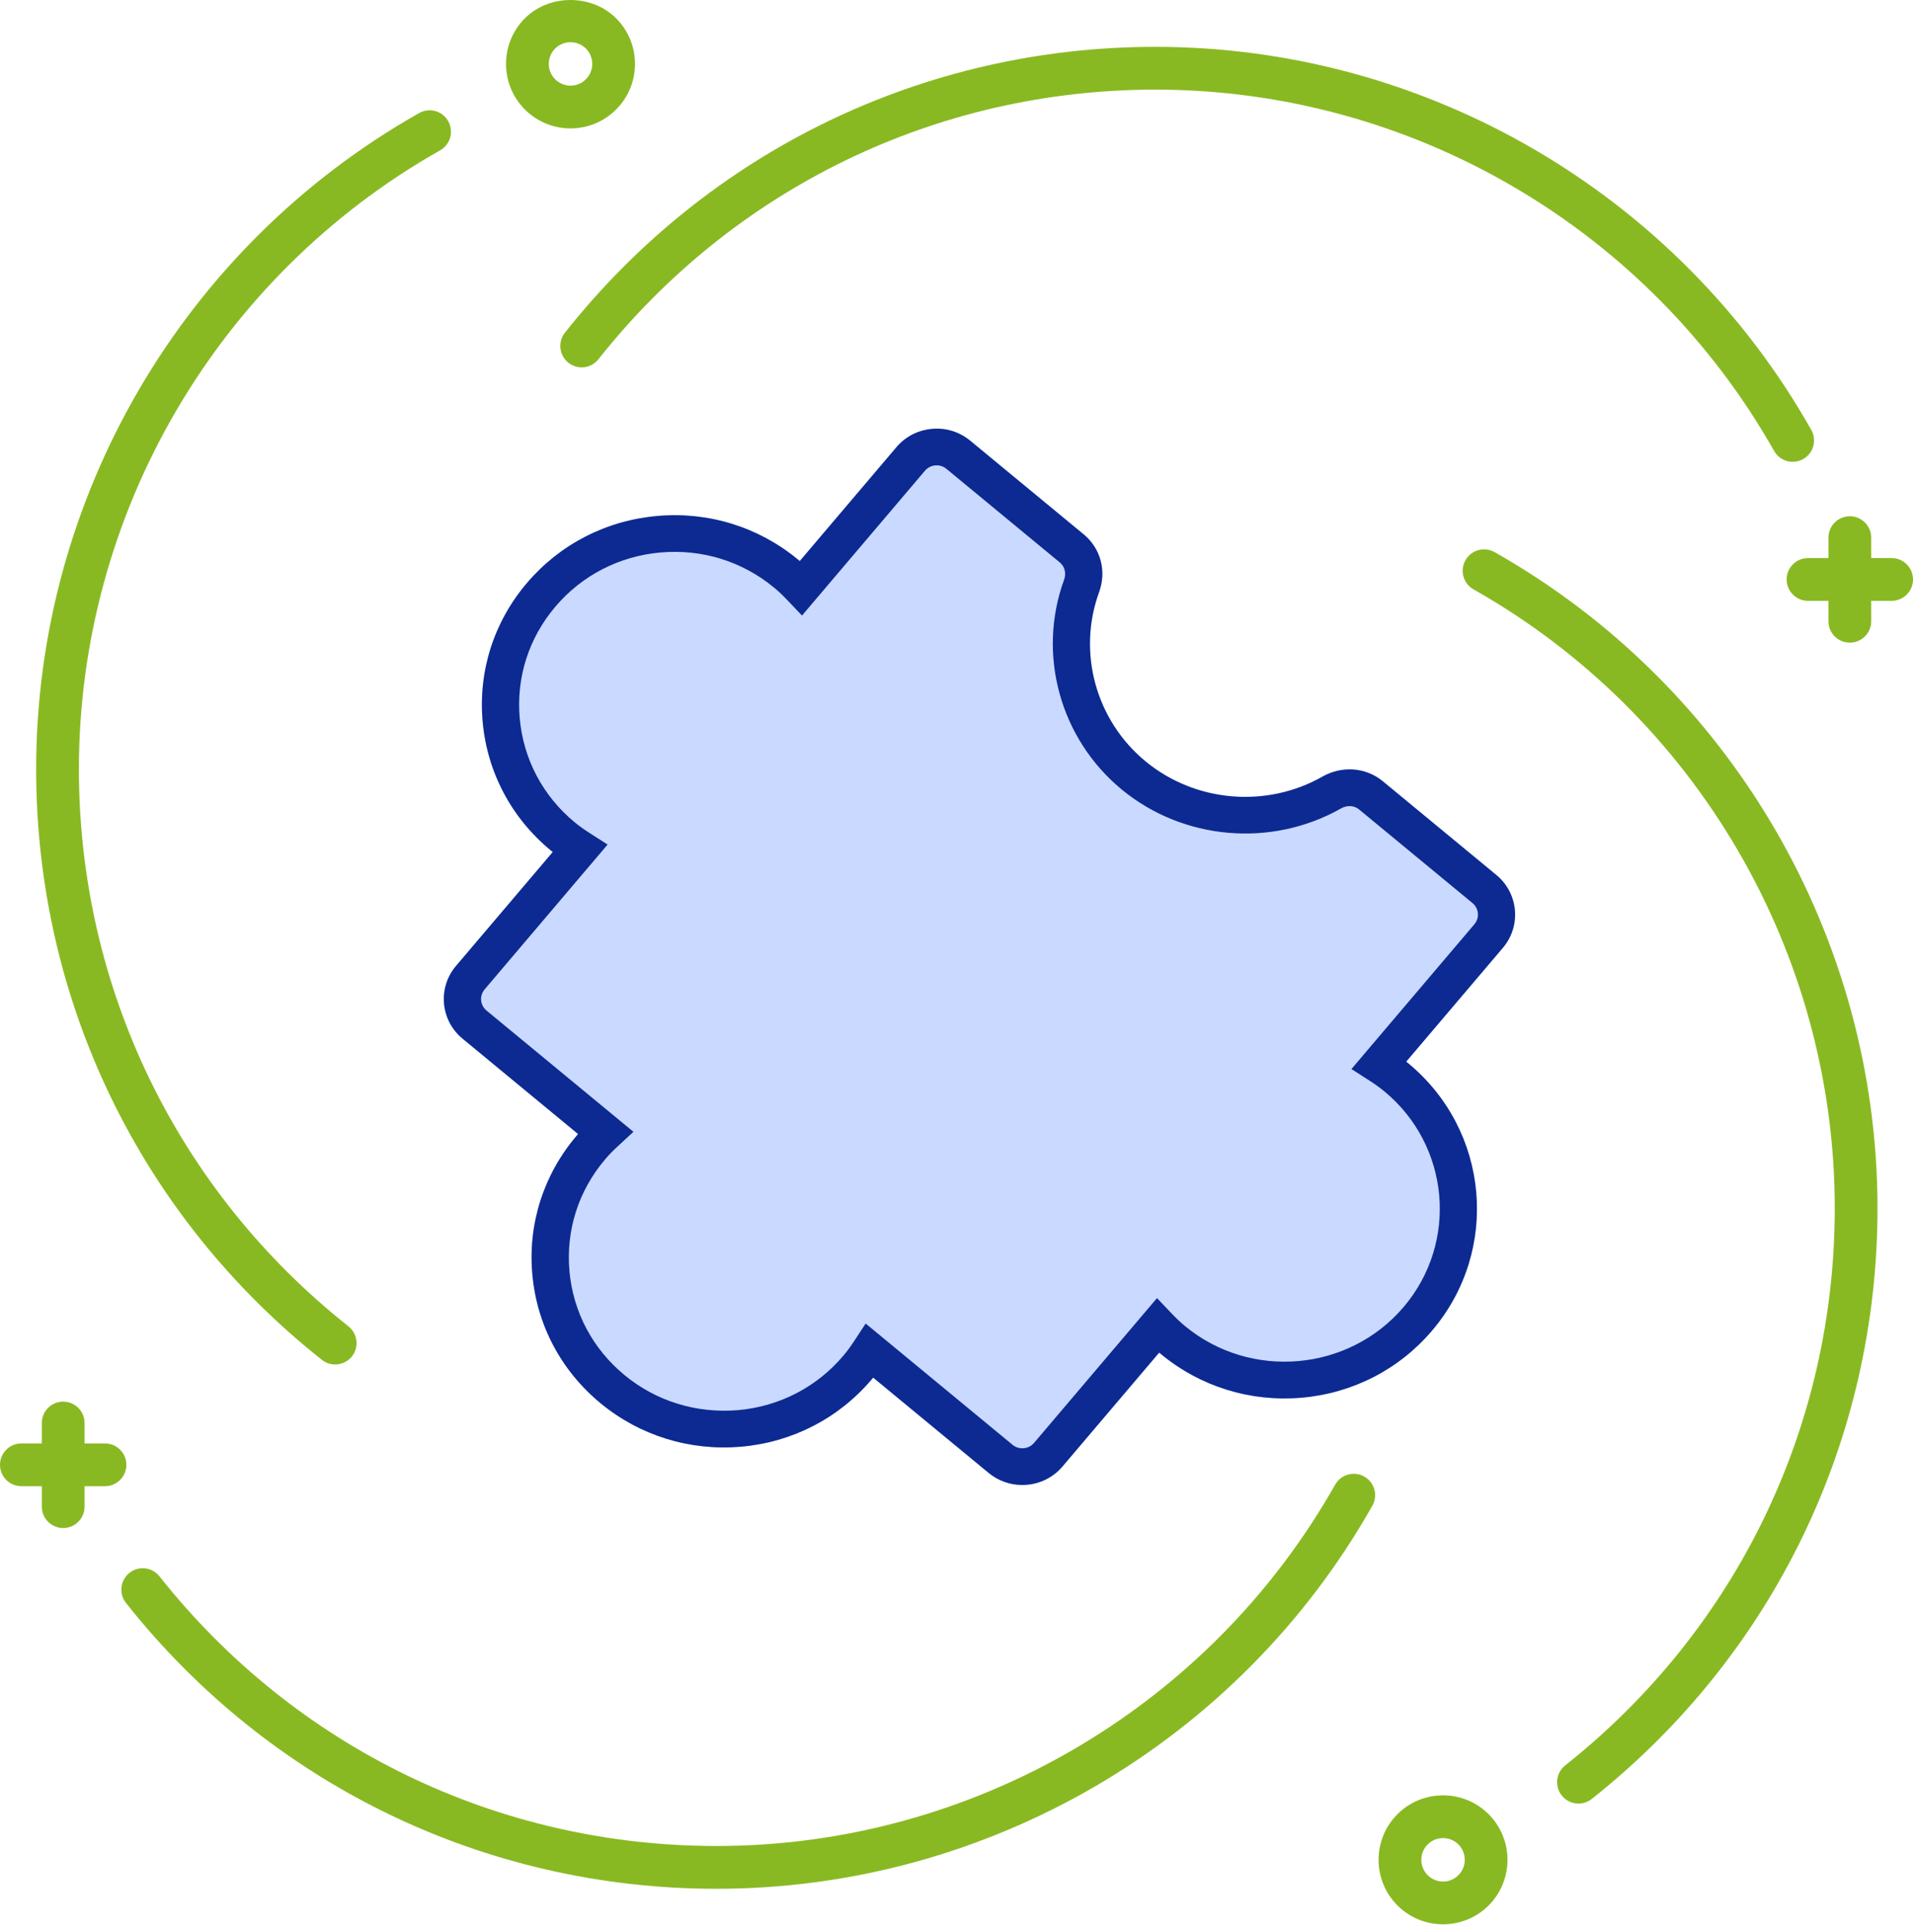
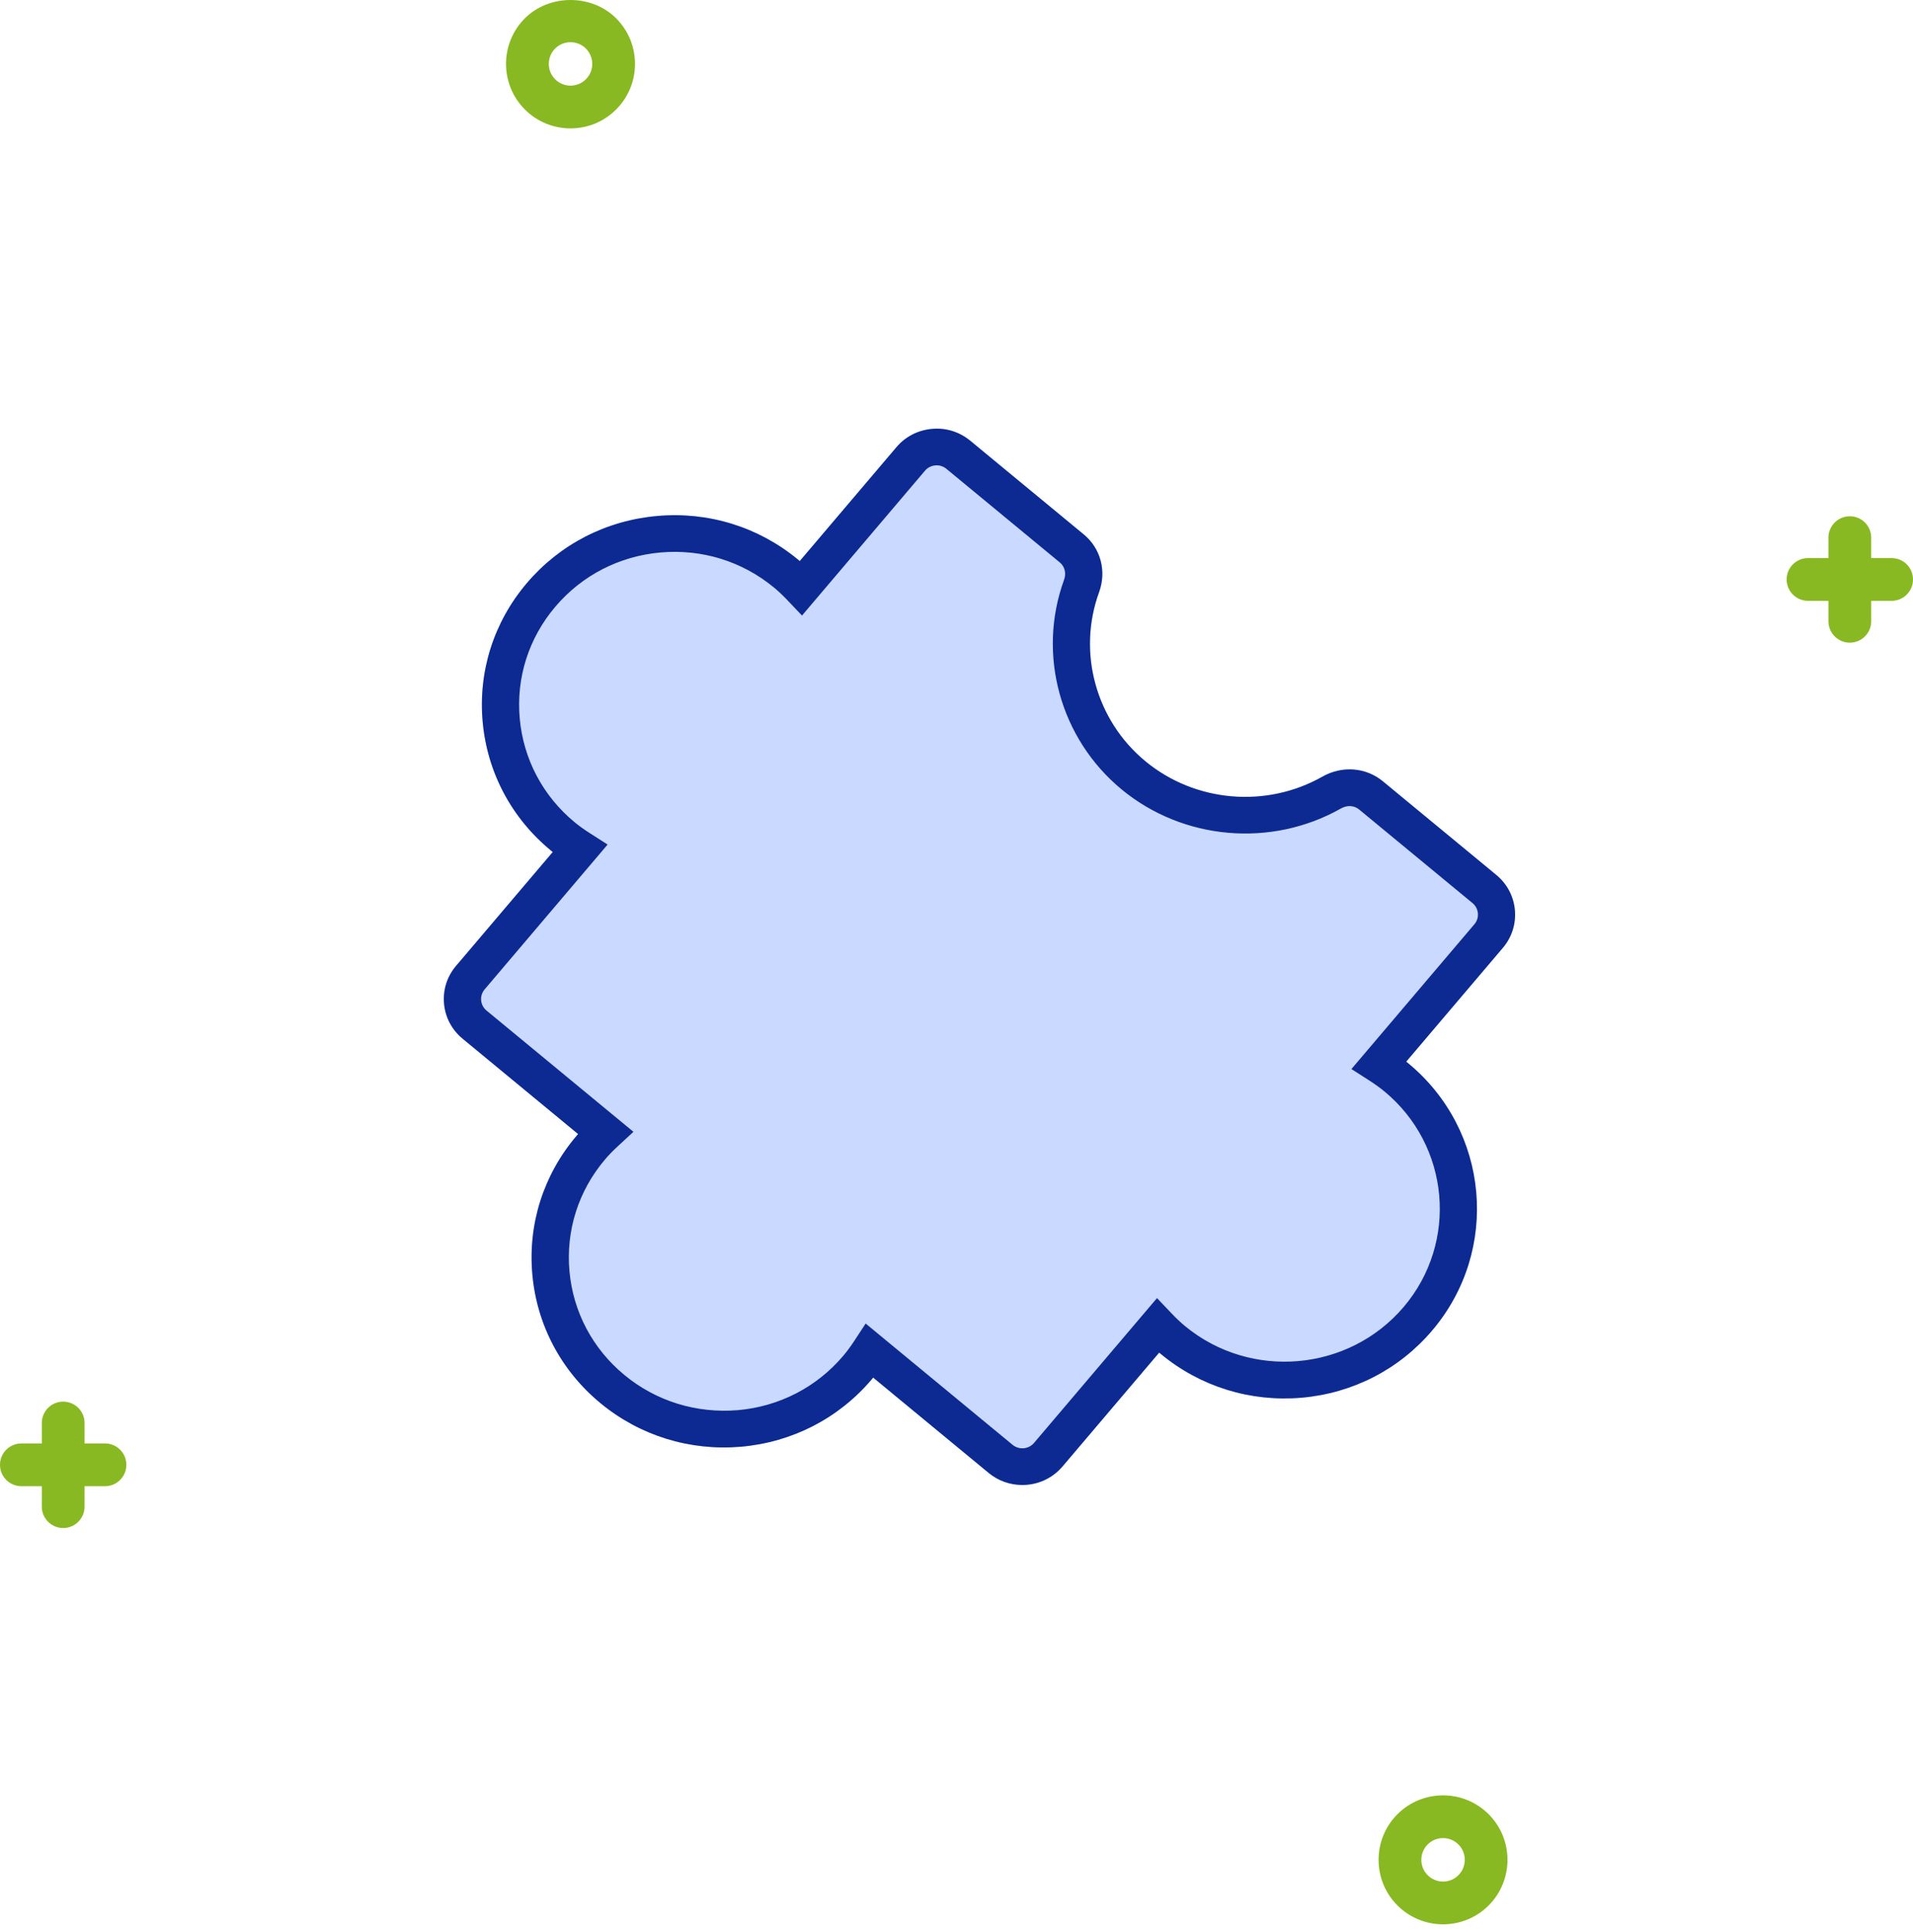
<svg xmlns="http://www.w3.org/2000/svg" width="105" height="106" viewBox="0 0 105 106" fill="none">
  <path d="M56.107 81.48C55.433 81.48 54.788 81.25 54.265 80.819L47.926 75.588C47.898 75.624 47.868 75.659 47.839 75.694C46.028 77.826 43.484 79.135 40.674 79.381C37.864 79.622 35.125 78.778 32.961 76.993C30.797 75.208 29.468 72.699 29.219 69.928C28.97 67.158 29.831 64.459 31.642 62.326C31.671 62.292 31.7 62.259 31.73 62.224L25.391 56.993C24.802 56.507 24.44 55.823 24.372 55.069C24.304 54.314 24.538 53.579 25.032 52.997L30.339 46.75C30.303 46.721 30.268 46.693 30.234 46.665C28.07 44.88 26.741 42.371 26.492 39.602C26.243 36.831 27.103 34.131 28.914 31.999C30.726 29.866 33.271 28.556 36.08 28.311C38.891 28.064 41.63 28.913 43.793 30.698C43.828 30.726 43.862 30.755 43.896 30.785L49.203 24.537C49.696 23.956 50.39 23.599 51.155 23.533C51.918 23.46 52.667 23.697 53.257 24.184L59.483 29.322C60.416 30.091 60.746 31.337 60.325 32.494C59.121 35.794 60.144 39.523 62.871 41.773C65.599 44.023 69.503 44.362 72.586 42.613C73.668 42.001 74.971 42.101 75.905 42.872L82.13 48.009C83.348 49.013 83.509 50.805 82.491 52.005L77.184 58.252C77.22 58.28 77.254 58.31 77.29 58.338C81.755 62.023 82.347 68.602 78.608 73.004C76.797 75.137 74.252 76.446 71.441 76.692C68.636 76.934 65.893 76.089 63.729 74.304C63.695 74.276 63.661 74.246 63.625 74.217L58.319 80.464C57.825 81.044 57.132 81.403 56.366 81.469C56.279 81.477 56.193 81.48 56.107 81.48Z" fill="#CAD9FF" />
  <path d="M56.107 81.48C55.433 81.48 54.788 81.25 54.265 80.819L47.926 75.588C47.898 75.624 47.868 75.659 47.839 75.694C46.028 77.826 43.484 79.135 40.674 79.381C37.864 79.622 35.125 78.778 32.961 76.993C30.797 75.208 29.468 72.699 29.219 69.928C28.97 67.158 29.831 64.459 31.642 62.326C31.671 62.292 31.7 62.259 31.73 62.224L25.391 56.993C24.802 56.507 24.44 55.823 24.372 55.069C24.304 54.314 24.538 53.579 25.032 52.997L30.339 46.75C30.303 46.721 30.268 46.693 30.234 46.665C28.07 44.88 26.741 42.371 26.492 39.602C26.243 36.831 27.103 34.131 28.914 31.999C30.726 29.866 33.271 28.556 36.08 28.311C38.891 28.064 41.63 28.913 43.793 30.698C43.828 30.726 43.862 30.755 43.896 30.785L49.203 24.537C49.696 23.956 50.39 23.599 51.155 23.533C51.918 23.46 52.667 23.697 53.257 24.184L59.483 29.322C60.416 30.091 60.746 31.337 60.325 32.494C59.121 35.794 60.144 39.523 62.871 41.773C65.599 44.023 69.503 44.362 72.586 42.613C73.668 42.001 74.971 42.101 75.905 42.872L82.13 48.009C83.348 49.013 83.509 50.805 82.491 52.005L77.184 58.252C77.22 58.28 77.254 58.31 77.29 58.338C81.755 62.023 82.347 68.602 78.608 73.004C76.797 75.137 74.252 76.446 71.441 76.692C68.636 76.934 65.893 76.089 63.729 74.304C63.695 74.276 63.661 74.246 63.625 74.217L58.319 80.464C57.826 81.044 57.132 81.403 56.366 81.469C56.279 81.477 56.193 81.48 56.107 81.48ZM47.514 72.622L55.577 79.276C55.749 79.417 55.968 79.484 56.187 79.465C56.409 79.445 56.61 79.343 56.754 79.174L63.505 71.226L64.294 72.055C64.556 72.331 64.801 72.562 65.042 72.761C68.643 75.734 74.029 75.259 77.044 71.713C80.06 68.162 79.582 62.852 75.981 59.88H75.98C75.742 59.684 75.477 59.492 75.142 59.277L74.177 58.658L80.927 50.712C81.222 50.364 81.175 49.843 80.822 49.551L74.596 44.414C74.326 44.191 73.94 44.168 73.606 44.358C69.784 46.523 64.945 46.105 61.563 43.315C58.182 40.526 56.913 35.903 58.404 31.813C58.534 31.459 58.443 31.086 58.173 30.863L51.946 25.725C51.775 25.583 51.554 25.515 51.337 25.536C51.115 25.555 50.913 25.658 50.77 25.827L44.02 33.775L43.232 32.946C42.961 32.662 42.724 32.436 42.484 32.24C40.739 30.8 38.537 30.115 36.262 30.314C33.995 30.512 31.942 31.568 30.481 33.289C29.019 35.009 28.325 37.187 28.527 39.422C28.728 41.657 29.8 43.681 31.546 45.121C31.785 45.318 32.058 45.514 32.383 45.721L33.35 46.34L26.599 54.289C26.457 54.458 26.388 54.671 26.408 54.889C26.428 55.109 26.533 55.307 26.704 55.448L34.768 62.102L33.926 62.88C33.643 63.14 33.408 63.38 33.211 63.616C31.749 65.337 31.055 67.514 31.256 69.75C31.457 71.984 32.529 74.008 34.275 75.448C36.02 76.888 38.226 77.562 40.497 77.375C42.764 77.177 44.817 76.121 46.278 74.399C46.478 74.165 46.672 73.903 46.89 73.573L47.514 72.622Z" fill="#0C2A92" />
-   <path d="M98.397 25.34C97.988 25.34 97.59 25.125 97.376 24.744C90.461 12.515 77.45 4.918 63.417 4.918C51.438 4.918 40.296 10.31 32.846 19.712C32.445 20.221 31.706 20.306 31.198 19.904C30.69 19.501 30.604 18.763 31.007 18.255C38.902 8.287 50.714 2.57 63.416 2.57C78.293 2.57 92.088 10.624 99.417 23.589C99.737 24.153 99.538 24.869 98.974 25.188C98.792 25.291 98.593 25.34 98.397 25.34Z" fill="#89B922" />
-   <path d="M39.326 103.637C26.624 103.637 14.81 97.92 6.915 87.953C6.512 87.445 6.598 86.706 7.106 86.303C7.614 85.901 8.351 85.985 8.754 86.494C16.201 95.896 27.344 101.289 39.326 101.289C53.359 101.289 66.37 93.692 73.283 81.463C73.602 80.897 74.317 80.701 74.882 81.019C75.446 81.338 75.645 82.054 75.325 82.618C67.999 95.583 54.204 103.637 39.326 103.637Z" fill="#89B922" />
  <path d="M101.533 35.263C100.884 35.263 100.359 34.737 100.359 34.09V29.5C100.359 28.853 100.884 28.327 101.533 28.327C102.181 28.327 102.706 28.853 102.706 29.5V34.09C102.707 34.737 102.181 35.263 101.533 35.263Z" fill="#89B922" />
  <path d="M103.827 32.968H99.238C98.589 32.968 98.064 32.442 98.064 31.795C98.064 31.147 98.589 30.622 99.238 30.622H103.827C104.476 30.622 105 31.147 105 31.795C105 32.442 104.476 32.968 103.827 32.968Z" fill="#89B922" />
  <path d="M31.314 7.045C30.407 7.045 29.501 6.699 28.81 6.009C27.43 4.629 27.43 2.384 28.81 1.003C30.148 -0.334 32.479 -0.334 33.816 1.003C34.485 1.672 34.853 2.56 34.853 3.505C34.853 4.451 34.485 5.34 33.816 6.009C33.126 6.7 32.221 7.045 31.314 7.045ZM31.314 2.316C31.009 2.316 30.702 2.432 30.47 2.664C30.006 3.129 30.006 3.885 30.47 4.35C30.936 4.816 31.691 4.816 32.157 4.35C32.382 4.126 32.507 3.826 32.507 3.507C32.507 3.189 32.382 2.888 32.157 2.664C31.925 2.432 31.619 2.316 31.314 2.316Z" fill="#89B922" />
-   <path d="M18.397 74.868C18.141 74.868 17.884 74.786 17.668 74.615C7.701 66.72 1.984 54.907 1.984 42.205C1.984 27.327 10.038 13.533 23.003 6.205C23.568 5.884 24.283 6.084 24.602 6.649C24.921 7.214 24.721 7.929 24.157 8.248C11.928 15.162 4.331 28.173 4.331 42.205C4.331 54.184 9.723 65.328 19.125 72.775C19.633 73.179 19.719 73.917 19.317 74.425C19.085 74.716 18.743 74.868 18.397 74.868Z" fill="#89B922" />
-   <path d="M86.64 98.961C86.294 98.961 85.951 98.809 85.719 98.517C85.317 98.009 85.402 97.271 85.91 96.867C95.312 89.419 100.705 78.276 100.705 66.296C100.705 52.263 93.108 39.251 80.879 32.339C80.314 32.02 80.115 31.304 80.435 30.74C80.755 30.174 81.471 29.979 82.034 30.295C94.996 37.624 103.051 51.419 103.051 66.296C103.051 78.997 97.335 90.81 87.367 98.708C87.151 98.878 86.894 98.961 86.64 98.961Z" fill="#89B922" />
  <path d="M79.205 105.586C78.298 105.586 77.393 105.241 76.702 104.551C75.322 103.171 75.322 100.925 76.702 99.545C78.081 98.165 80.328 98.165 81.708 99.545C83.087 100.925 83.087 103.171 81.708 104.551C81.018 105.241 80.111 105.586 79.205 105.586ZM79.205 100.855C78.899 100.855 78.594 100.972 78.362 101.204C77.896 101.67 77.896 102.425 78.362 102.891C78.828 103.357 79.583 103.357 80.049 102.891C80.514 102.425 80.514 101.67 80.049 101.204C79.815 100.972 79.51 100.855 79.205 100.855Z" fill="#89B922" />
  <path d="M5.763 81.547H1.173C0.526 81.547 0 81.023 0 80.374C0 79.726 0.526 79.201 1.173 79.201H5.763C6.41 79.201 6.936 79.726 6.936 80.374C6.937 81.022 6.411 81.547 5.763 81.547Z" fill="#89B922" />
  <path d="M3.468 83.842C2.821 83.842 2.295 83.318 2.295 82.669V78.08C2.295 77.431 2.821 76.907 3.468 76.907C4.116 76.907 4.641 77.431 4.641 78.08V82.669C4.641 83.318 4.116 83.842 3.468 83.842Z" fill="#89B922" />
</svg>